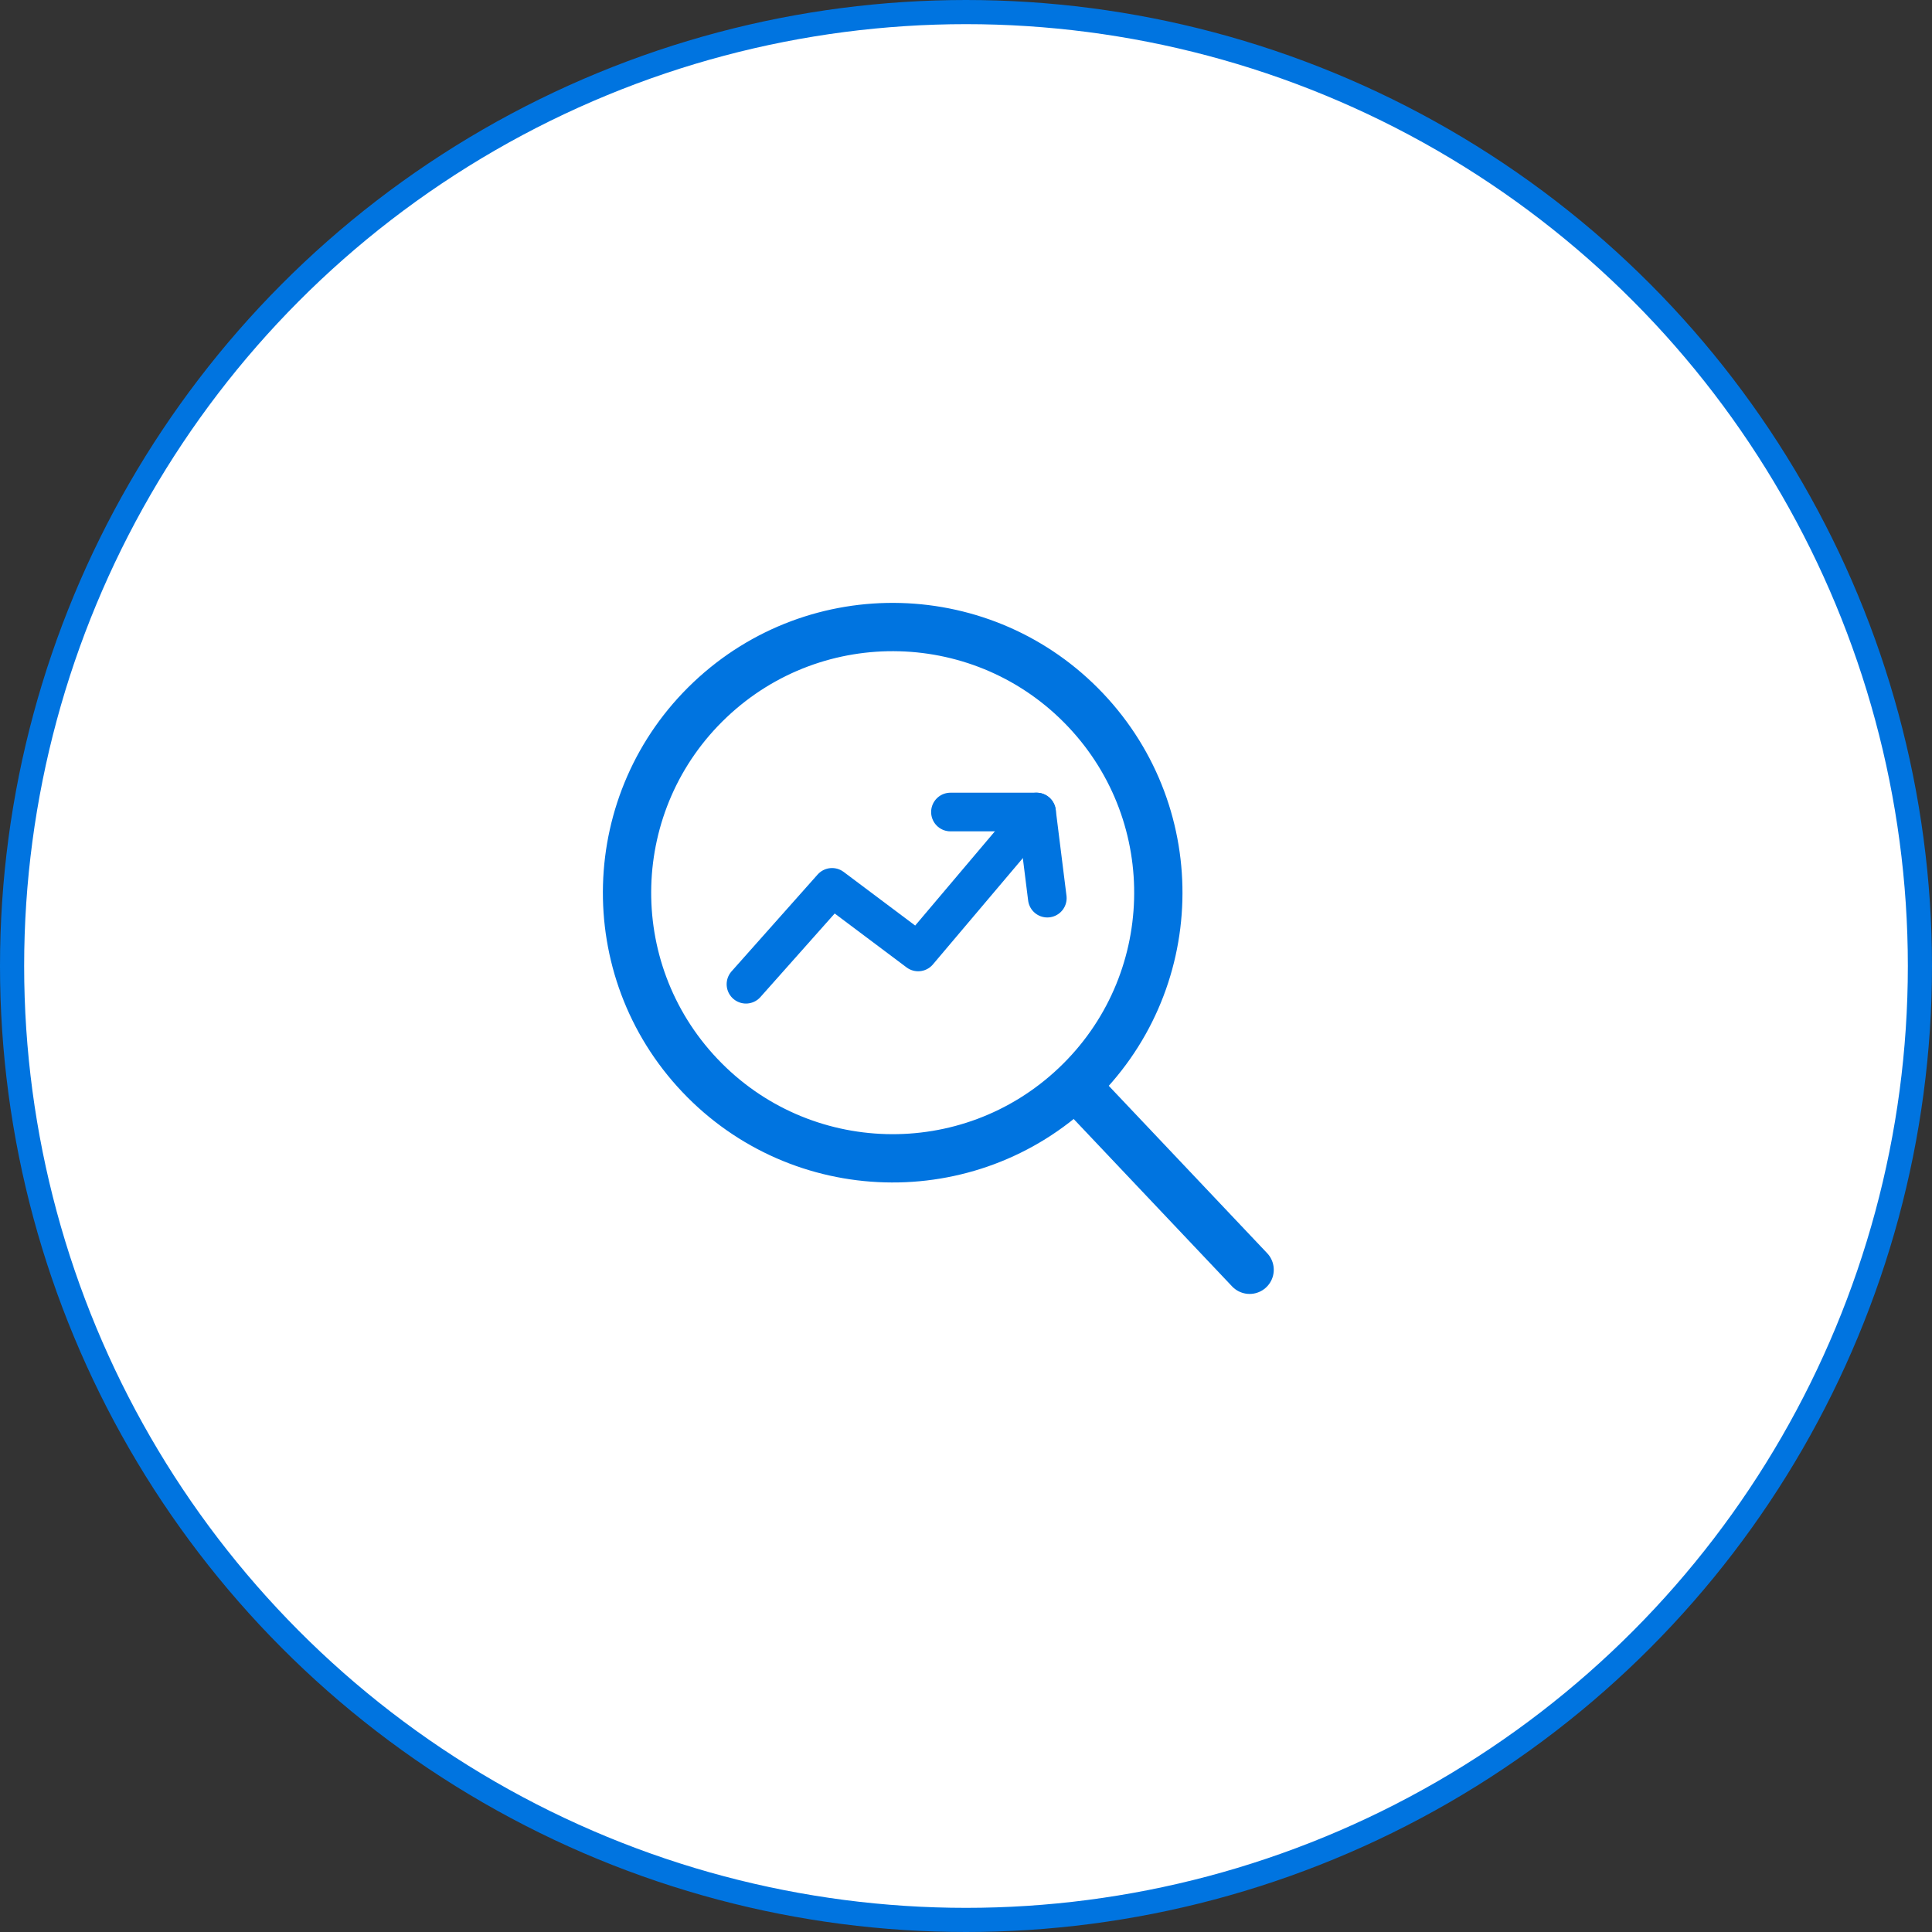
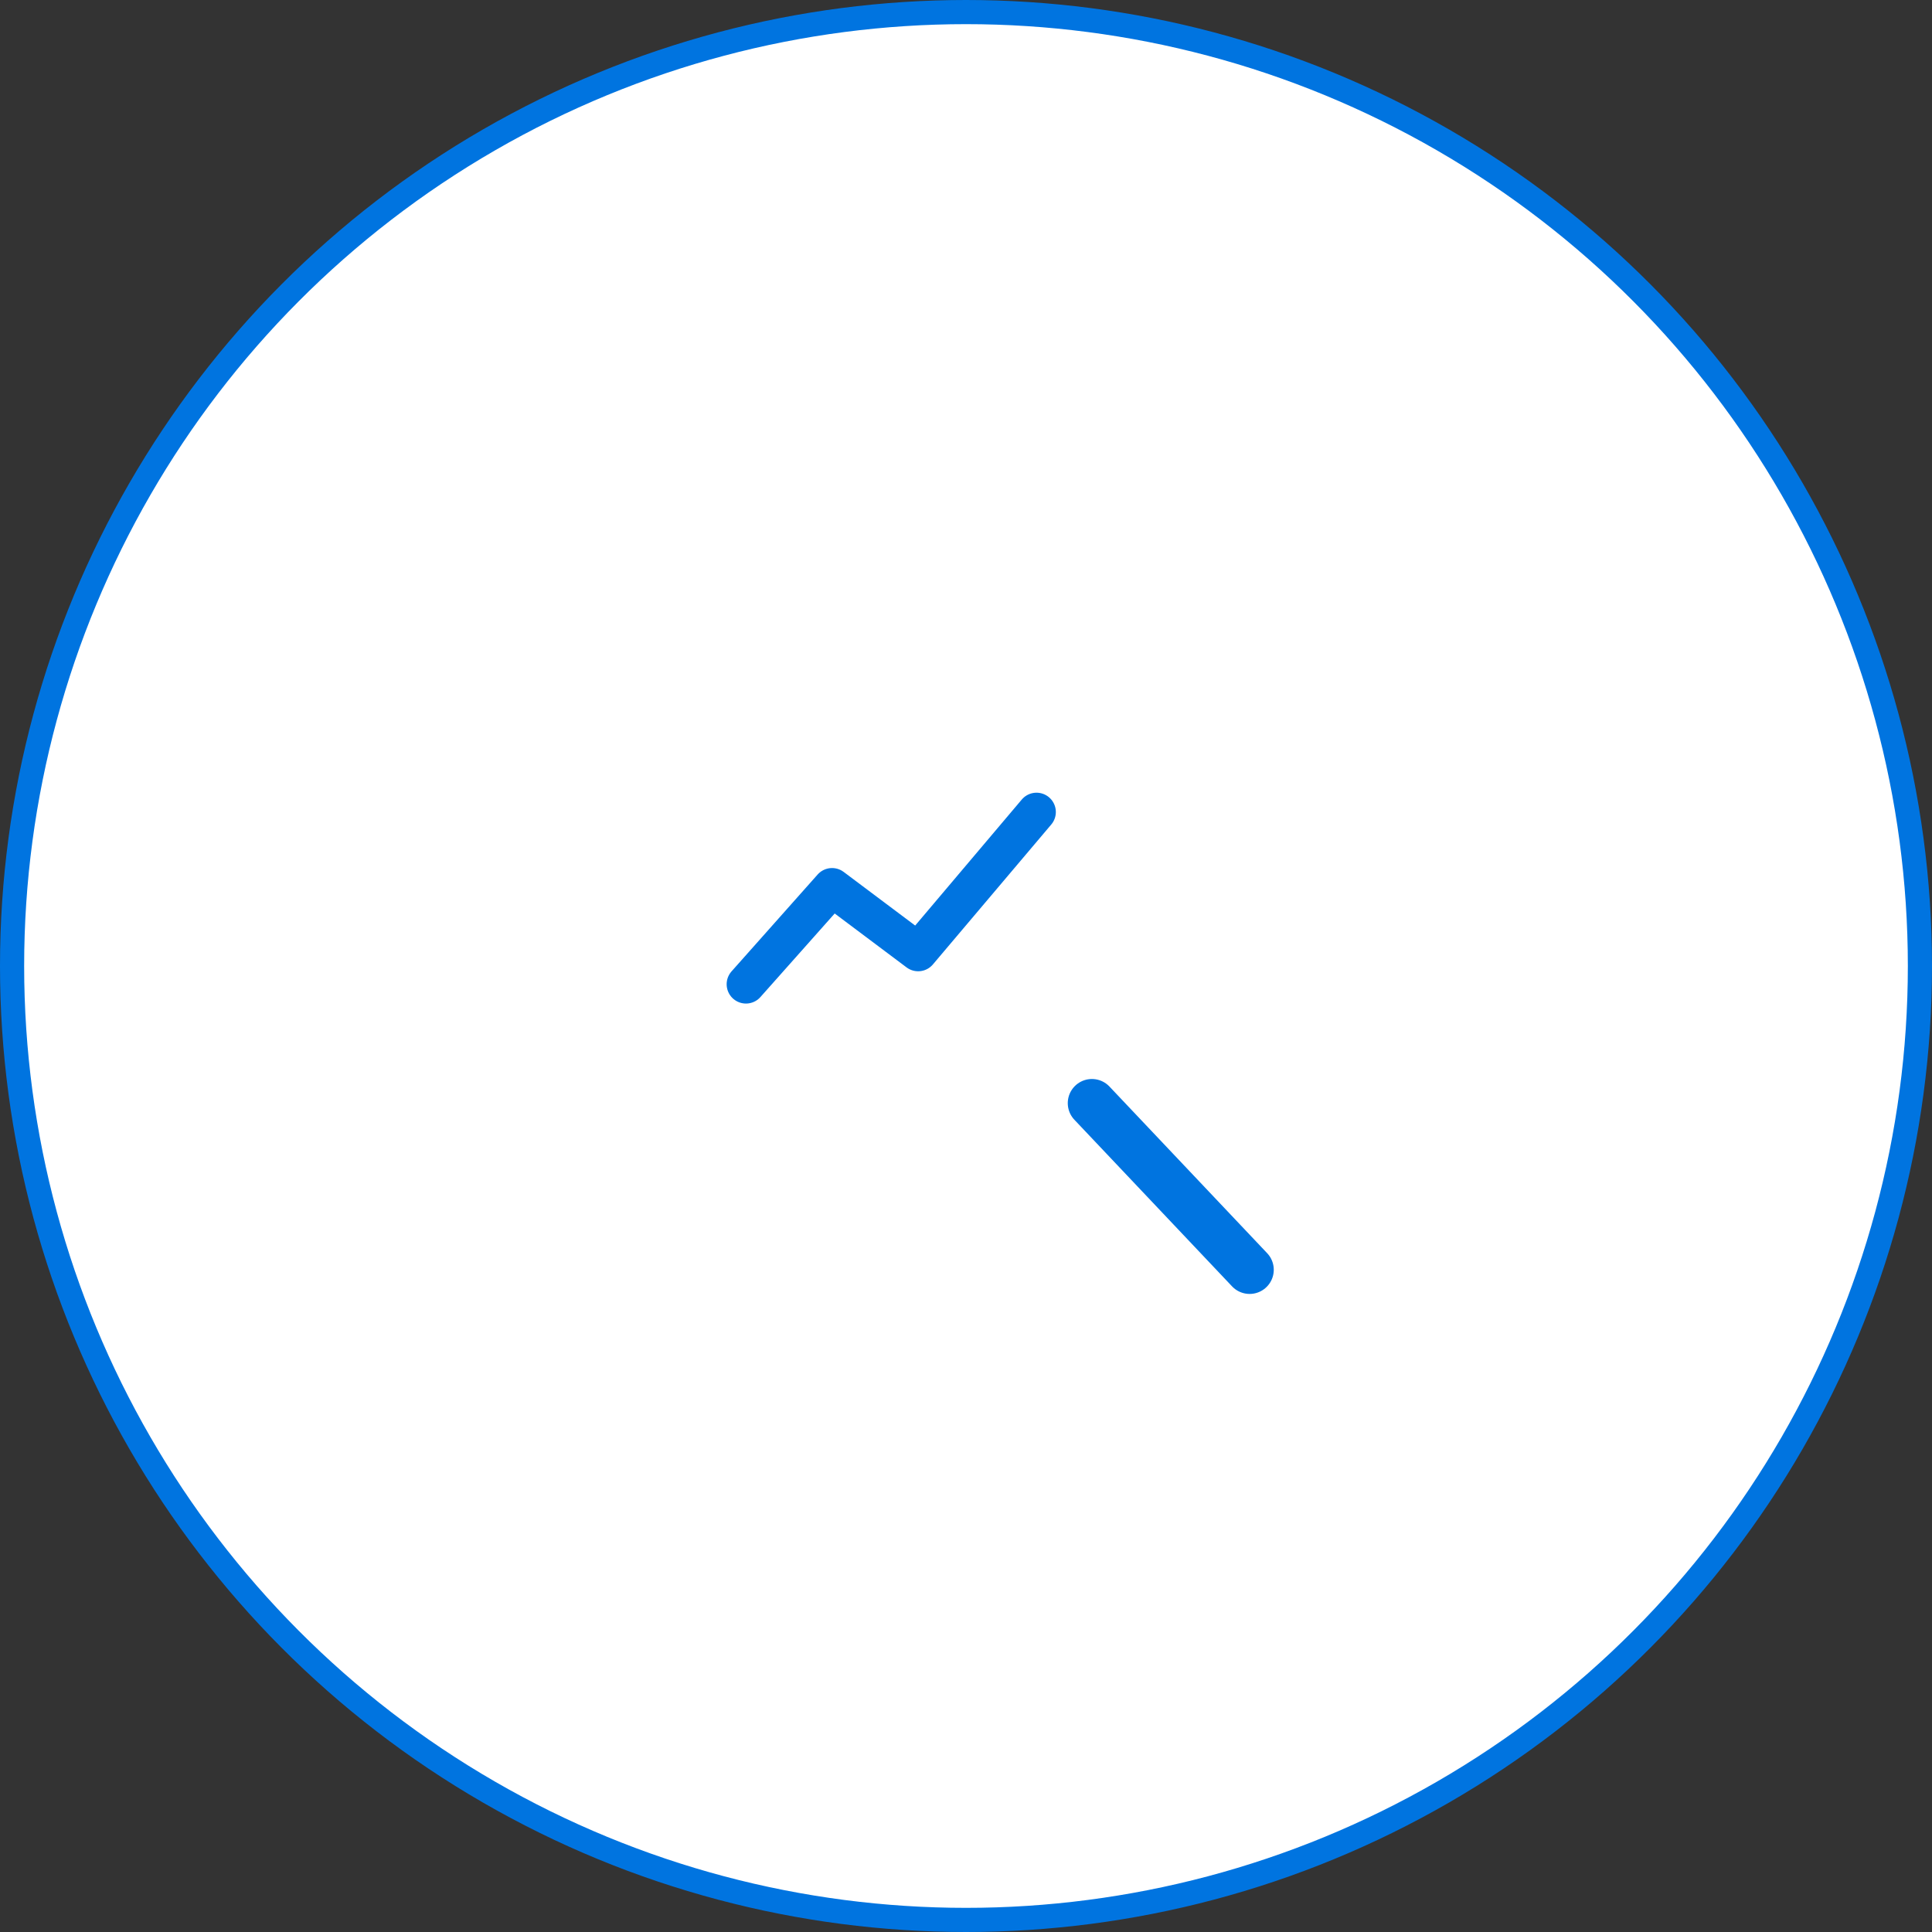
<svg xmlns="http://www.w3.org/2000/svg" width="80" height="80" fill="none">
  <rect width="100%" height="100%" fill="#333333" stroke="none" />
  <circle cx="40" cy="40" r="39.5" fill="#fff" stroke="#0074E0" />
-   <circle cx="36.964" cy="36.964" r="11" transform="rotate(-43.428 36.964 36.964)" stroke="#0074E0" stroke-width="2" />
  <path d="m45.214 45.679 6.53 6.9" stroke="#0074E0" stroke-width="2" stroke-linecap="round" stroke-linejoin="round" />
  <path d="m30.889 40.755 3.565-4.011 3.565 2.674 4.901-5.794" stroke="#0074E0" stroke-width="1.6" stroke-linecap="round" stroke-linejoin="round" />
-   <path d="M39.356 33.624h3.565l.446 3.566" stroke="#0074E0" stroke-width="1.6" stroke-linecap="round" stroke-linejoin="round" />
</svg>